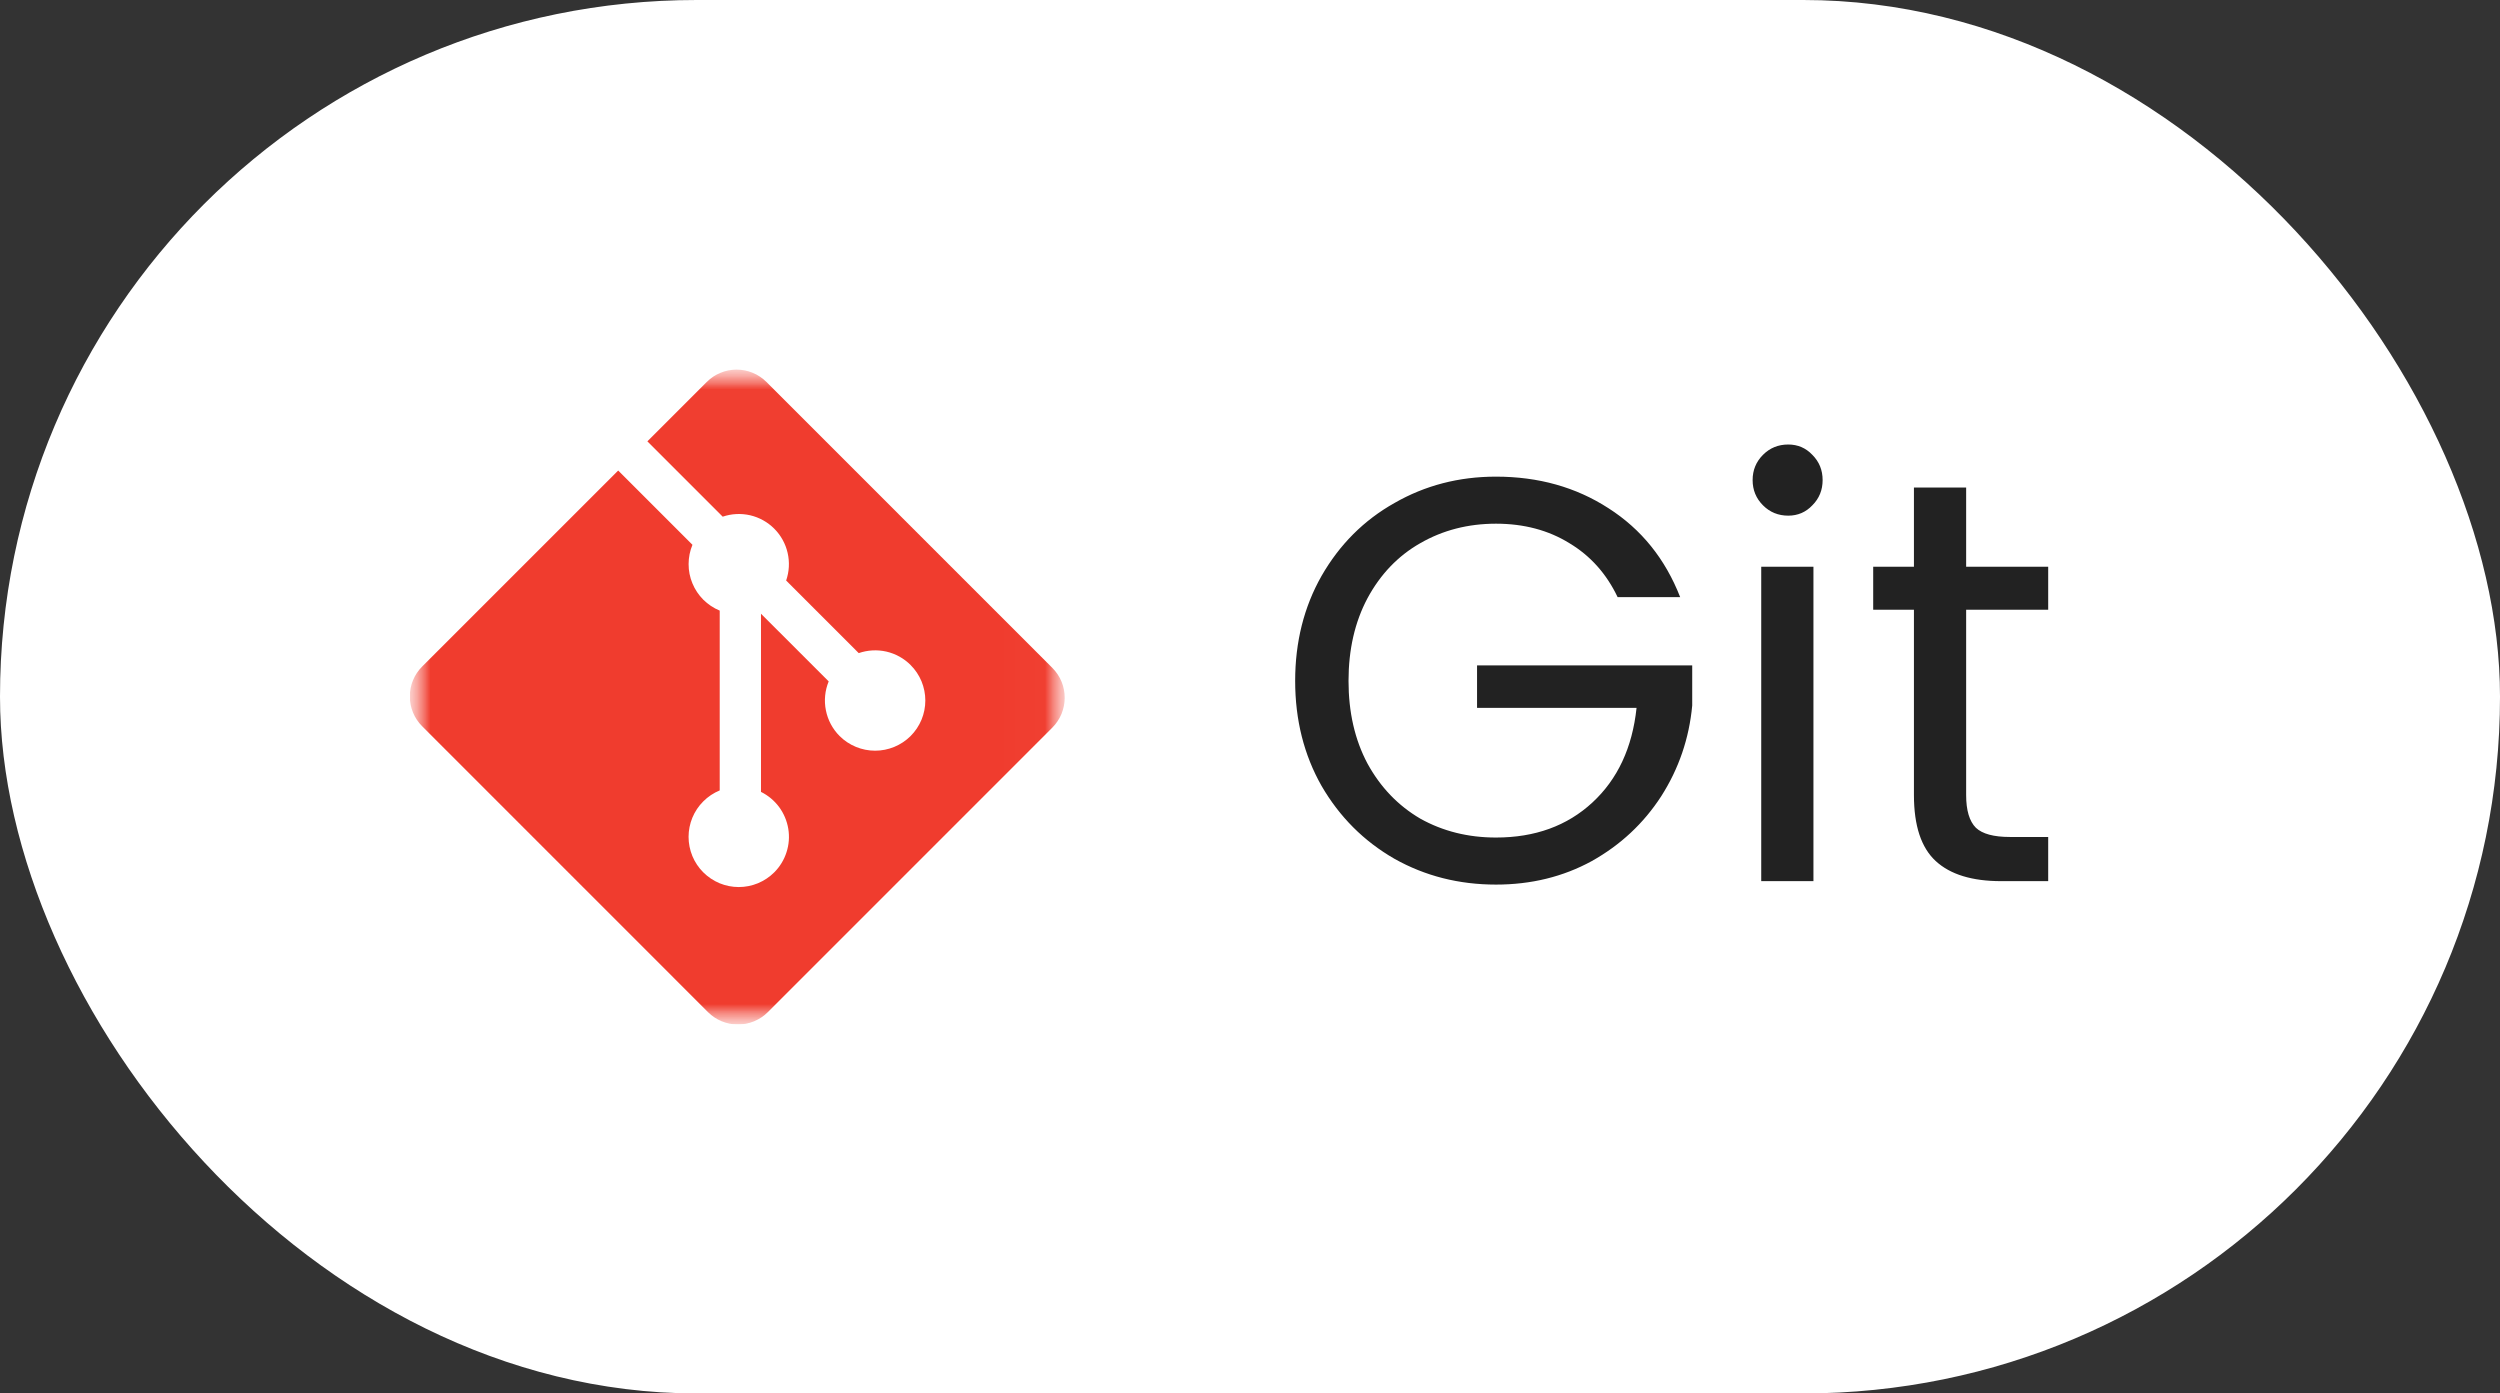
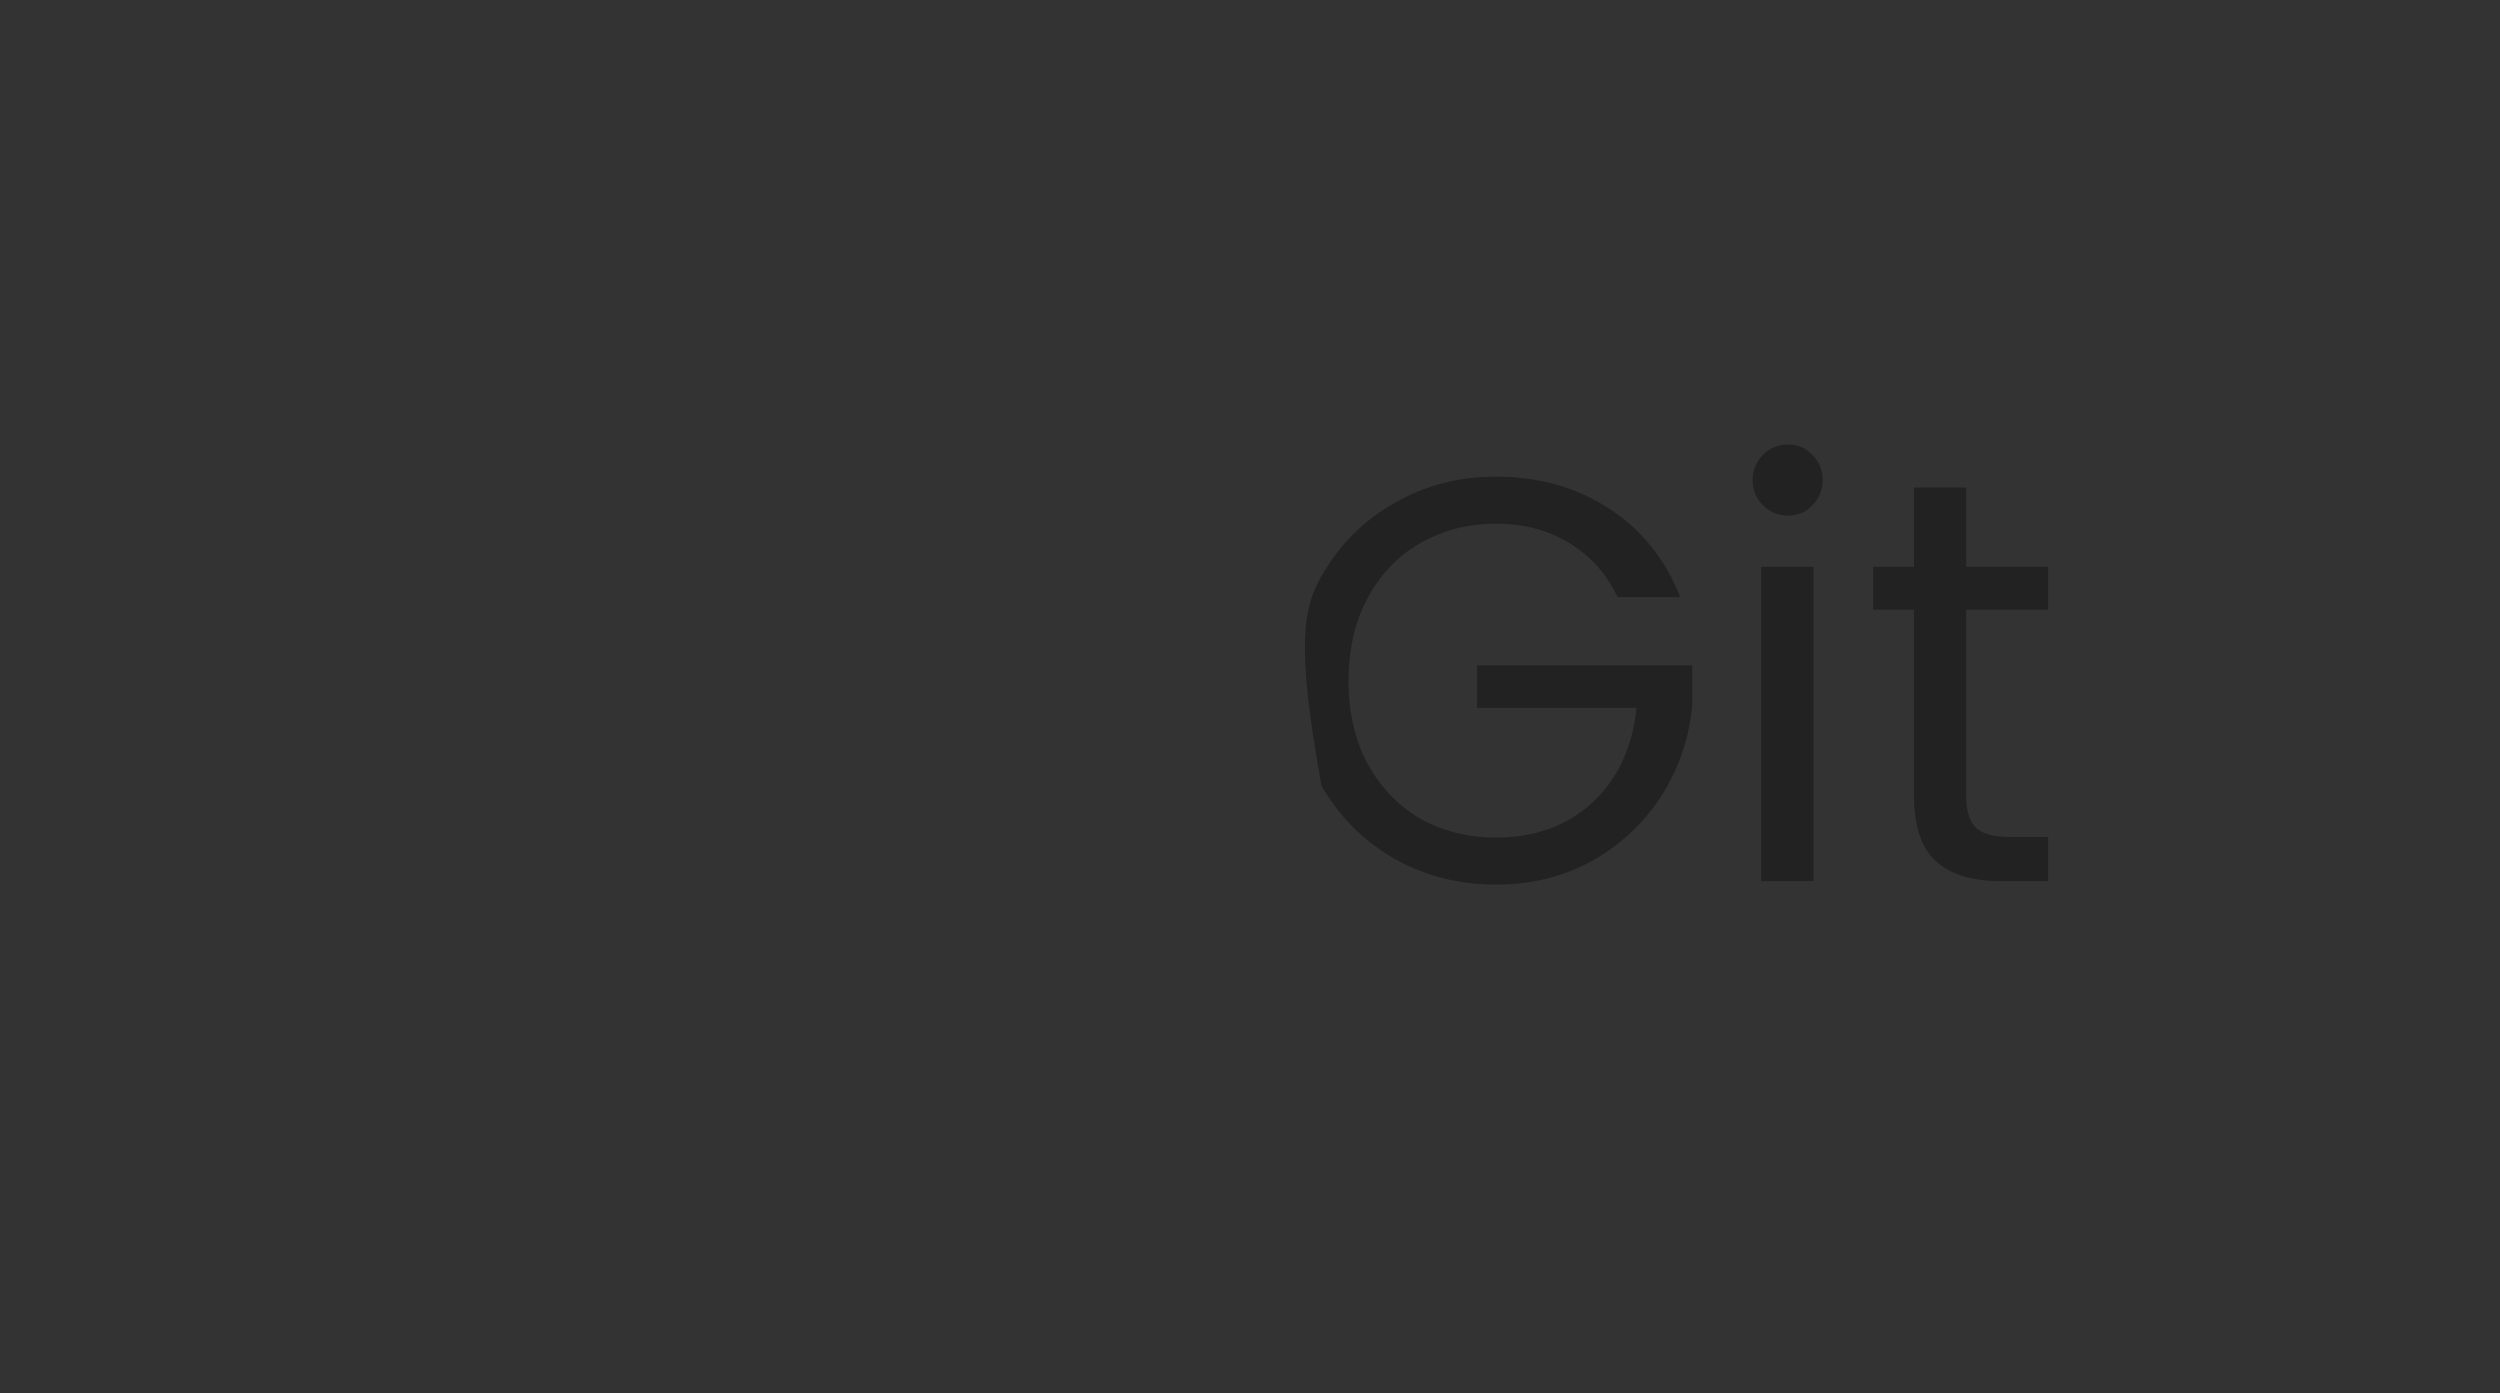
<svg xmlns="http://www.w3.org/2000/svg" width="61" height="34" viewBox="0 0 61 34" fill="none">
  <rect x="0" y="0" width="61" height="34" fill="#333333" stroke="none" />
-   <rect width="61" height="34" rx="17" fill="white" />
  <g clip-path="url(#clip0_287_856)">
    <mask id="mask0_287_856" style="mask-type:luminance" maskUnits="userSpaceOnUse" x="10" y="9" width="16" height="16">
      <path d="M26 9H10V25H26V9Z" fill="white" />
    </mask>
    <g mask="url(#mask0_287_856)">
      <mask id="mask1_287_856" style="mask-type:luminance" maskUnits="userSpaceOnUse" x="9" y="9" width="17" height="16">
-         <path d="M9.999 9.018H25.979V24.998H9.999V9.018Z" fill="white" />
-       </mask>
+         </mask>
      <g mask="url(#mask1_287_856)">
-         <path d="M25.678 16.297L18.701 9.32C18.605 9.224 18.492 9.148 18.367 9.097C18.242 9.045 18.108 9.018 17.973 9.018C17.838 9.018 17.704 9.045 17.579 9.097C17.454 9.148 17.34 9.224 17.245 9.32L15.796 10.769L17.634 12.607C17.85 12.533 18.082 12.522 18.305 12.573C18.527 12.625 18.73 12.738 18.891 12.899C19.054 13.062 19.167 13.267 19.218 13.49C19.27 13.714 19.257 13.948 19.182 14.165L20.953 15.936C21.17 15.861 21.404 15.848 21.628 15.899C21.852 15.951 22.057 16.064 22.219 16.227C22.333 16.34 22.423 16.476 22.485 16.624C22.546 16.773 22.578 16.932 22.578 17.093C22.578 17.253 22.546 17.413 22.485 17.561C22.423 17.71 22.333 17.845 22.219 17.959C21.989 18.188 21.677 18.317 21.353 18.317C21.028 18.317 20.716 18.188 20.486 17.959C20.315 17.787 20.199 17.57 20.152 17.333C20.104 17.096 20.128 16.85 20.22 16.626L18.568 14.975V19.322C18.742 19.408 18.894 19.535 19.01 19.691C19.125 19.847 19.202 20.029 19.234 20.221C19.266 20.413 19.251 20.609 19.191 20.794C19.132 20.98 19.029 21.148 18.892 21.285C18.778 21.399 18.643 21.489 18.494 21.551C18.346 21.612 18.187 21.644 18.026 21.644C17.865 21.644 17.706 21.612 17.557 21.551C17.409 21.489 17.274 21.399 17.16 21.285C17.046 21.172 16.956 21.037 16.894 20.888C16.833 20.739 16.801 20.58 16.801 20.419C16.801 20.259 16.833 20.099 16.894 19.951C16.956 19.802 17.046 19.667 17.16 19.554C17.274 19.439 17.411 19.348 17.561 19.286V14.899C17.411 14.837 17.276 14.747 17.161 14.633C17.047 14.518 16.956 14.383 16.895 14.234C16.833 14.085 16.801 13.925 16.802 13.763C16.802 13.602 16.834 13.442 16.896 13.293L15.084 11.481L10.3 16.264C10.107 16.457 9.999 16.719 9.999 16.992C9.999 17.265 10.107 17.527 10.3 17.72L17.277 24.698C17.471 24.89 17.732 24.998 18.005 24.998C18.278 24.998 18.54 24.89 18.733 24.698L25.678 17.753C25.871 17.559 25.979 17.298 25.979 17.025C25.979 16.752 25.871 16.49 25.678 16.297Z" fill="#F03C2E" />
-       </g>
+         </g>
    </g>
  </g>
-   <path d="M39.47 14.57C39.199 14.001 38.807 13.562 38.294 13.254C37.781 12.937 37.183 12.778 36.502 12.778C35.821 12.778 35.205 12.937 34.654 13.254C34.113 13.562 33.683 14.01 33.366 14.598C33.058 15.177 32.904 15.849 32.904 16.614C32.904 17.379 33.058 18.051 33.366 18.63C33.683 19.209 34.113 19.657 34.654 19.974C35.205 20.282 35.821 20.436 36.502 20.436C37.454 20.436 38.238 20.151 38.854 19.582C39.47 19.013 39.829 18.243 39.932 17.272H36.04V16.236H41.29V17.216C41.215 18.019 40.963 18.756 40.534 19.428C40.105 20.091 39.54 20.618 38.84 21.01C38.14 21.393 37.361 21.584 36.502 21.584C35.597 21.584 34.771 21.374 34.024 20.954C33.277 20.525 32.685 19.932 32.246 19.176C31.817 18.42 31.602 17.566 31.602 16.614C31.602 15.662 31.817 14.808 32.246 14.052C32.685 13.287 33.277 12.694 34.024 12.274C34.771 11.845 35.597 11.63 36.502 11.63C37.538 11.63 38.453 11.887 39.246 12.4C40.049 12.913 40.632 13.637 40.996 14.57H39.47ZM43.633 12.582C43.39 12.582 43.184 12.498 43.017 12.33C42.849 12.162 42.764 11.957 42.764 11.714C42.764 11.471 42.849 11.266 43.017 11.098C43.184 10.93 43.39 10.846 43.633 10.846C43.866 10.846 44.062 10.93 44.221 11.098C44.389 11.266 44.472 11.471 44.472 11.714C44.472 11.957 44.389 12.162 44.221 12.33C44.062 12.498 43.866 12.582 43.633 12.582ZM44.248 13.828V21.5H42.974V13.828H44.248ZM47.974 14.878V19.4C47.974 19.773 48.053 20.039 48.212 20.198C48.37 20.347 48.646 20.422 49.038 20.422H49.976V21.5H48.828C48.118 21.5 47.587 21.337 47.232 21.01C46.877 20.683 46.7 20.147 46.7 19.4V14.878H45.706V13.828H46.7V11.896H47.974V13.828H49.976V14.878H47.974Z" fill="#222222" />
+   <path d="M39.47 14.57C39.199 14.001 38.807 13.562 38.294 13.254C37.781 12.937 37.183 12.778 36.502 12.778C35.821 12.778 35.205 12.937 34.654 13.254C34.113 13.562 33.683 14.01 33.366 14.598C33.058 15.177 32.904 15.849 32.904 16.614C32.904 17.379 33.058 18.051 33.366 18.63C33.683 19.209 34.113 19.657 34.654 19.974C35.205 20.282 35.821 20.436 36.502 20.436C37.454 20.436 38.238 20.151 38.854 19.582C39.47 19.013 39.829 18.243 39.932 17.272H36.04V16.236H41.29V17.216C41.215 18.019 40.963 18.756 40.534 19.428C40.105 20.091 39.54 20.618 38.84 21.01C38.14 21.393 37.361 21.584 36.502 21.584C35.597 21.584 34.771 21.374 34.024 20.954C33.277 20.525 32.685 19.932 32.246 19.176C31.602 15.662 31.817 14.808 32.246 14.052C32.685 13.287 33.277 12.694 34.024 12.274C34.771 11.845 35.597 11.63 36.502 11.63C37.538 11.63 38.453 11.887 39.246 12.4C40.049 12.913 40.632 13.637 40.996 14.57H39.47ZM43.633 12.582C43.39 12.582 43.184 12.498 43.017 12.33C42.849 12.162 42.764 11.957 42.764 11.714C42.764 11.471 42.849 11.266 43.017 11.098C43.184 10.93 43.39 10.846 43.633 10.846C43.866 10.846 44.062 10.93 44.221 11.098C44.389 11.266 44.472 11.471 44.472 11.714C44.472 11.957 44.389 12.162 44.221 12.33C44.062 12.498 43.866 12.582 43.633 12.582ZM44.248 13.828V21.5H42.974V13.828H44.248ZM47.974 14.878V19.4C47.974 19.773 48.053 20.039 48.212 20.198C48.37 20.347 48.646 20.422 49.038 20.422H49.976V21.5H48.828C48.118 21.5 47.587 21.337 47.232 21.01C46.877 20.683 46.7 20.147 46.7 19.4V14.878H45.706V13.828H46.7V11.896H47.974V13.828H49.976V14.878H47.974Z" fill="#222222" />
  <defs>
    <clipPath id="clip0_287_856">
-       <rect width="16" height="16" fill="white" transform="translate(10 9)" />
-     </clipPath>
+       </clipPath>
  </defs>
</svg>